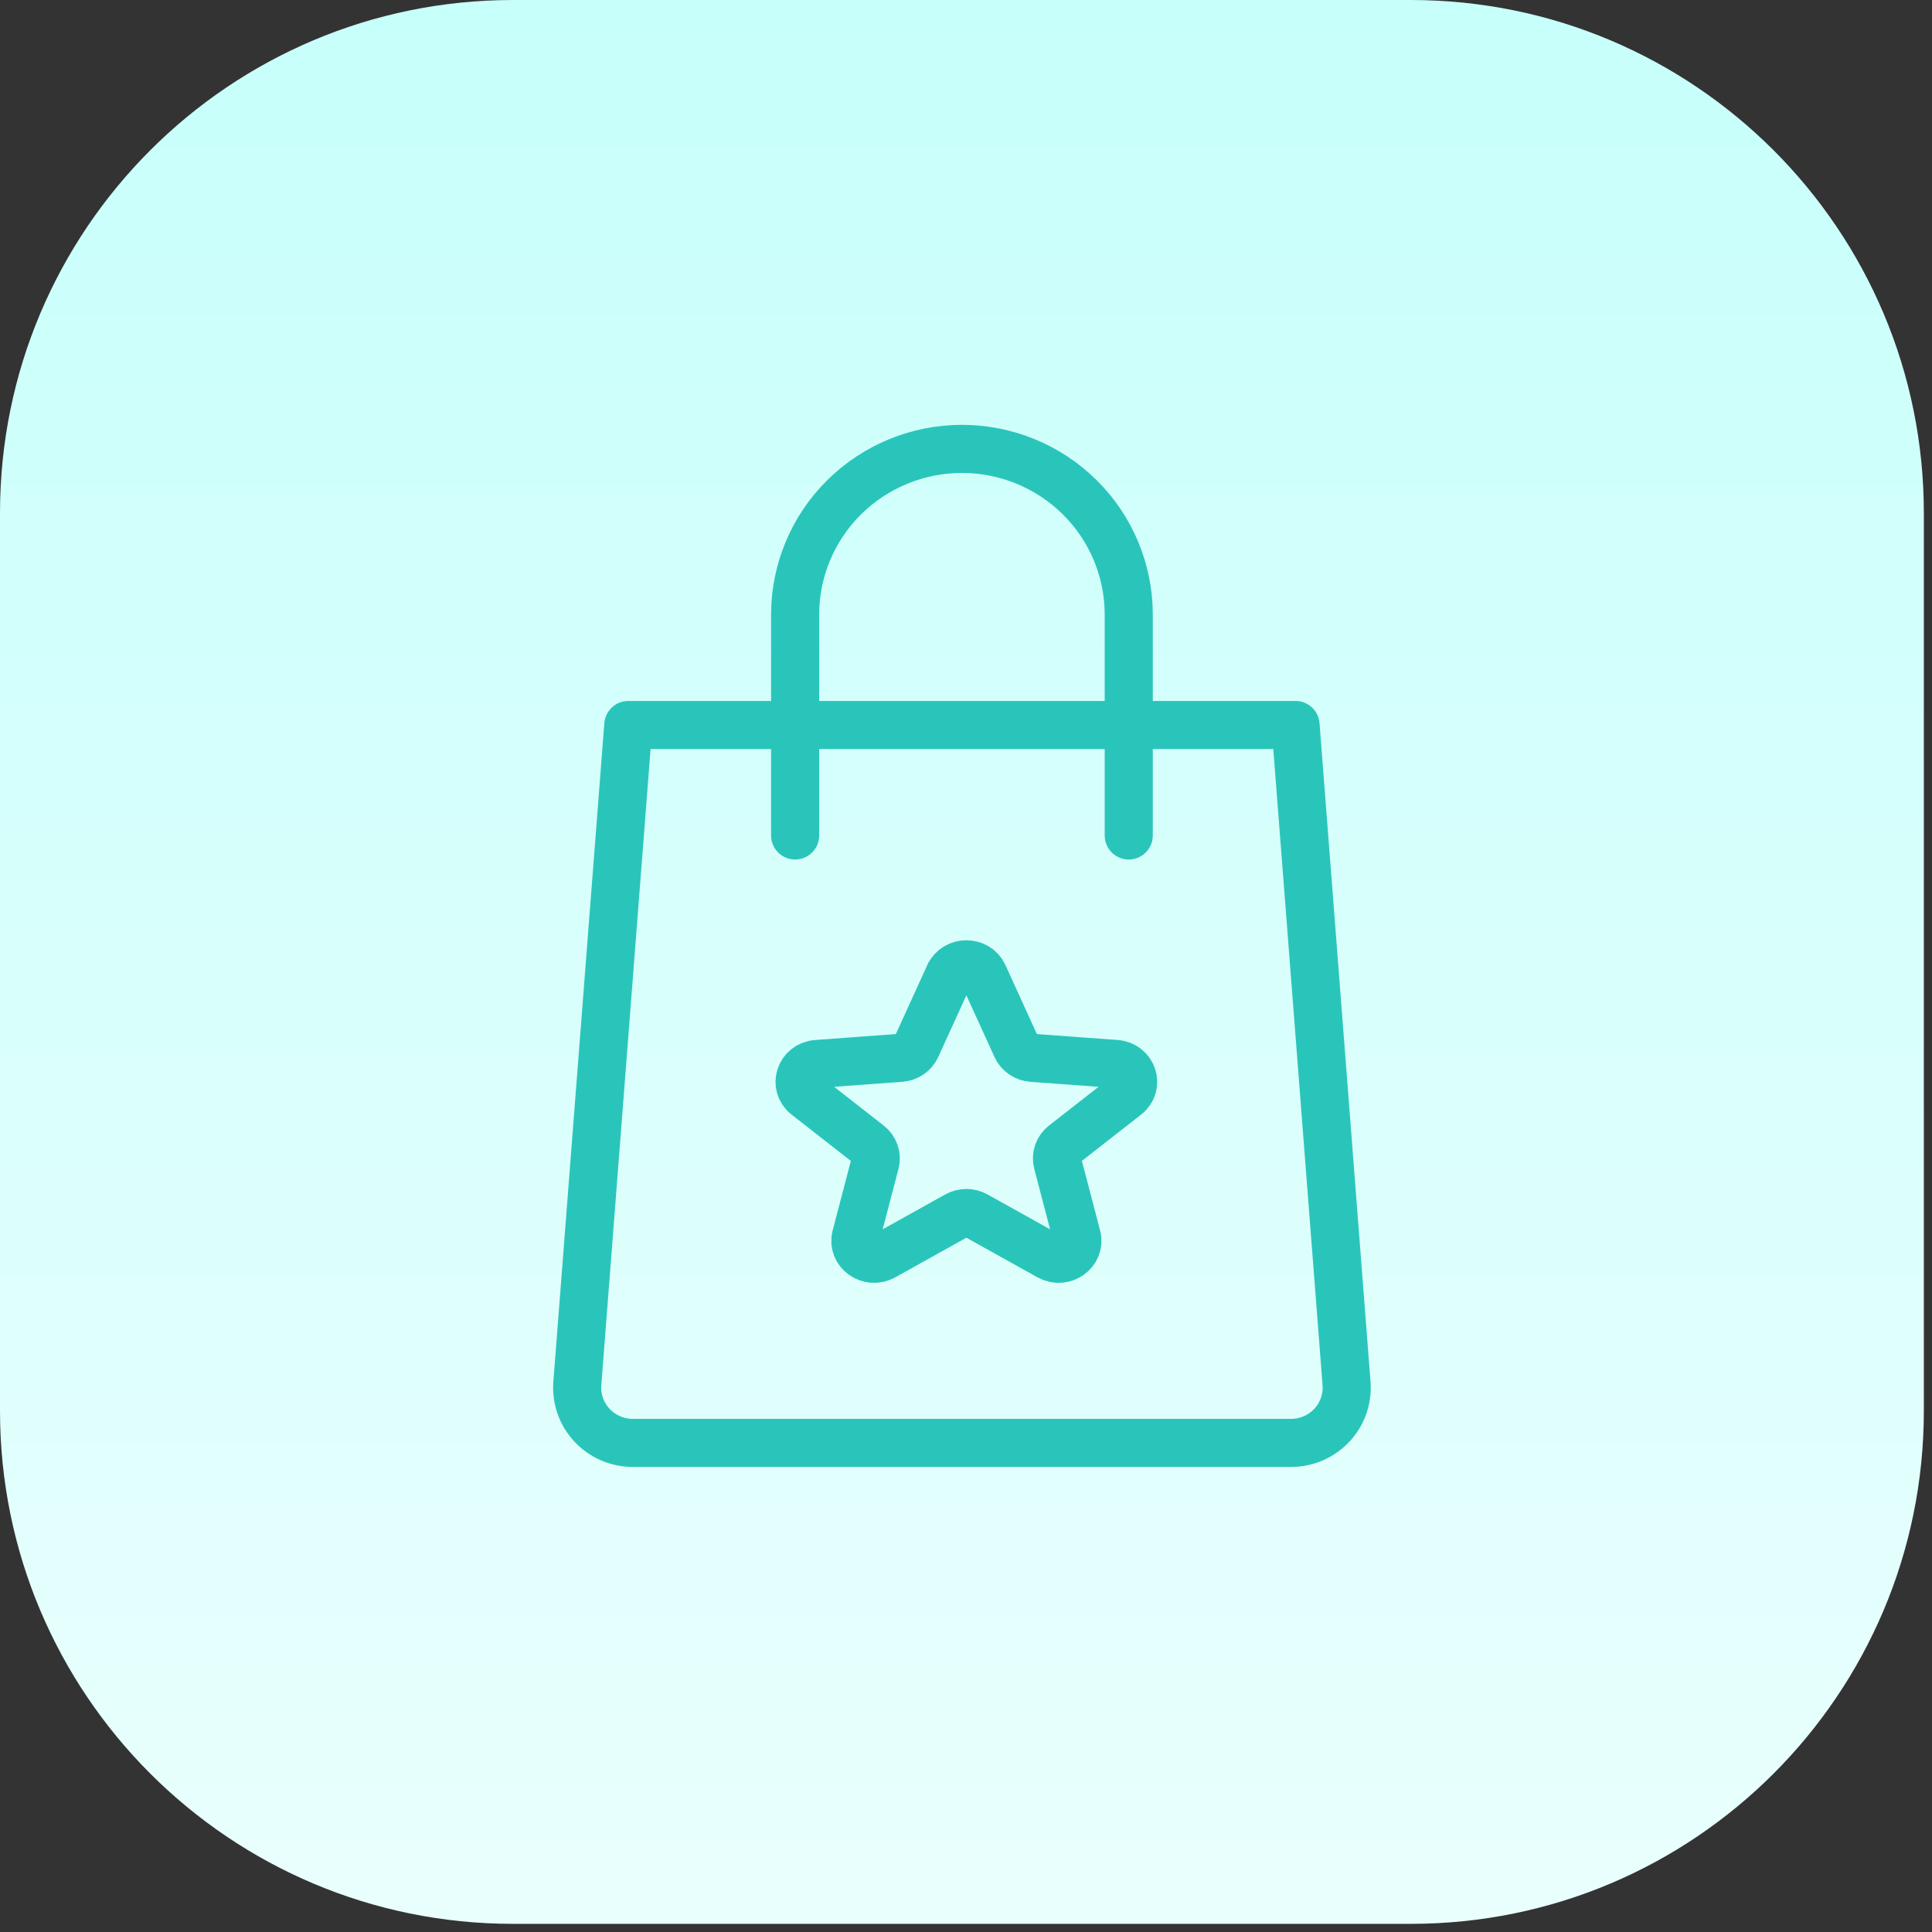
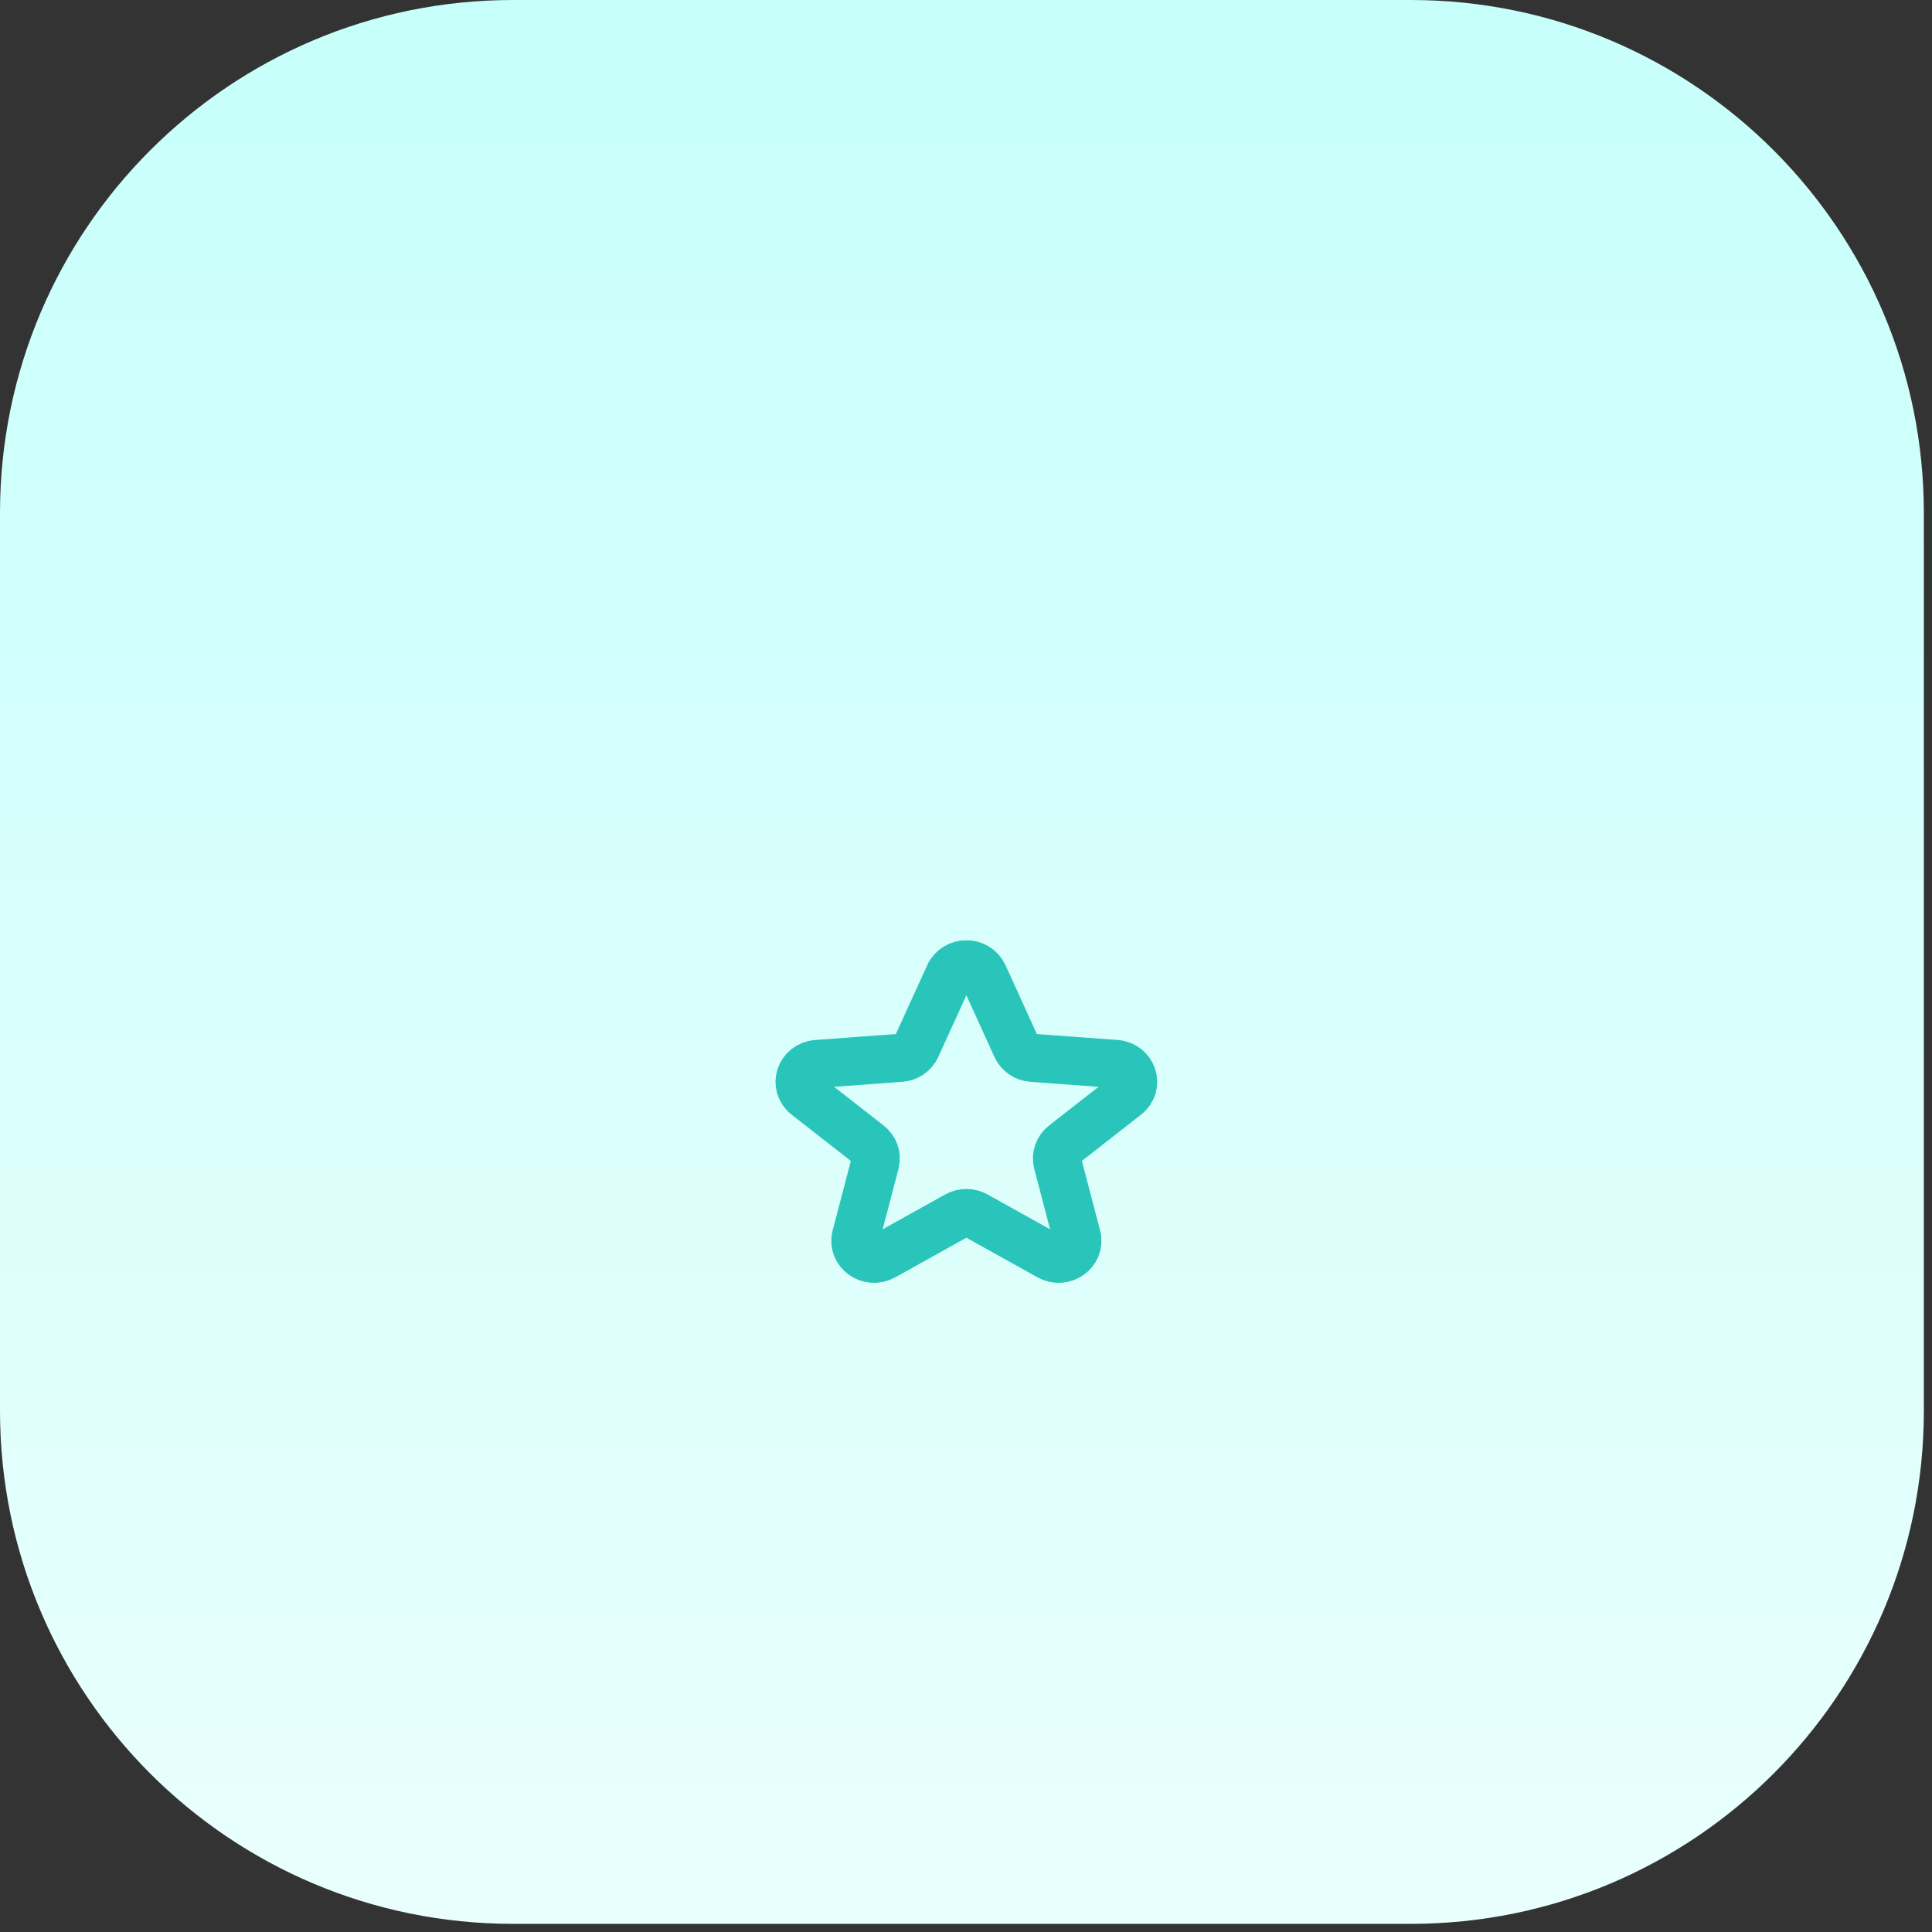
<svg xmlns="http://www.w3.org/2000/svg" width="202" height="202" viewBox="0 0 202 202" fill="none">
  <rect x="0" y="0" width="202" height="202" fill="#333333" stroke="none" />
  <path d="M0 53.639C0 24.015 24.015 0 53.639 0H147.508C177.132 0 201.148 24.015 201.148 53.639V147.508C201.148 177.132 177.132 201.148 147.508 201.148H53.639C24.015 201.148 0 177.132 0 147.508V53.639Z" fill="url(#paint0_linear_7227_1062)" />
-   <path d="M83.135 87.351V64.257C83.135 59.663 84.972 55.257 88.243 52.009C91.514 48.76 95.95 46.935 100.575 46.935C105.201 46.935 109.637 48.76 112.908 52.009C116.178 55.257 118.016 59.663 118.016 64.257V87.351M135.456 75.804L140.787 144.644C140.849 145.437 140.745 146.234 140.482 146.986C140.218 147.737 139.802 148.426 139.257 149.01C138.713 149.594 138.053 150.06 137.319 150.379C136.585 150.697 135.793 150.862 134.991 150.862H66.159C65.358 150.862 64.565 150.697 63.831 150.379C63.097 150.06 62.437 149.594 61.893 149.01C61.349 148.426 60.932 147.737 60.669 146.986C60.405 146.234 60.301 145.437 60.363 144.644L65.694 75.804H135.456Z" stroke="#2AC5BA" stroke-width="5.029" stroke-linecap="round" stroke-linejoin="round" />
  <path d="M99.242 101.947C99.928 100.449 102.153 100.449 102.837 101.947L106.271 109.483C106.413 109.795 106.642 110.064 106.932 110.261C107.222 110.458 107.563 110.575 107.918 110.601L116.666 111.242C118.43 111.372 119.126 113.491 117.756 114.56L111.228 119.662C110.941 119.887 110.726 120.185 110.609 120.522C110.492 120.859 110.478 121.221 110.568 121.566L112.587 129.283C113.006 130.891 111.195 132.191 109.697 131.355L102.027 127.082C101.727 126.914 101.386 126.826 101.039 126.826C100.692 126.826 100.351 126.914 100.051 127.082L92.381 131.355C90.883 132.191 89.072 130.891 89.492 129.283L91.511 121.566C91.6 121.221 91.585 120.859 91.467 120.523C91.349 120.186 91.134 119.888 90.846 119.664L84.319 114.562C82.951 113.492 83.648 111.373 85.411 111.244L94.157 110.603C94.512 110.577 94.853 110.46 95.143 110.262C95.433 110.065 95.661 109.797 95.804 109.485L99.24 101.949L99.242 101.947Z" stroke="#2AC5BA" stroke-width="5.029" />
  <defs>
    <linearGradient id="paint0_linear_7227_1062" x1="100.574" y1="201.148" x2="100.574" y2="0" gradientUnits="userSpaceOnUse">
      <stop stop-color="#E9FFFD" />
      <stop offset="0.997" stop-color="#C7FFFB" />
    </linearGradient>
  </defs>
</svg>